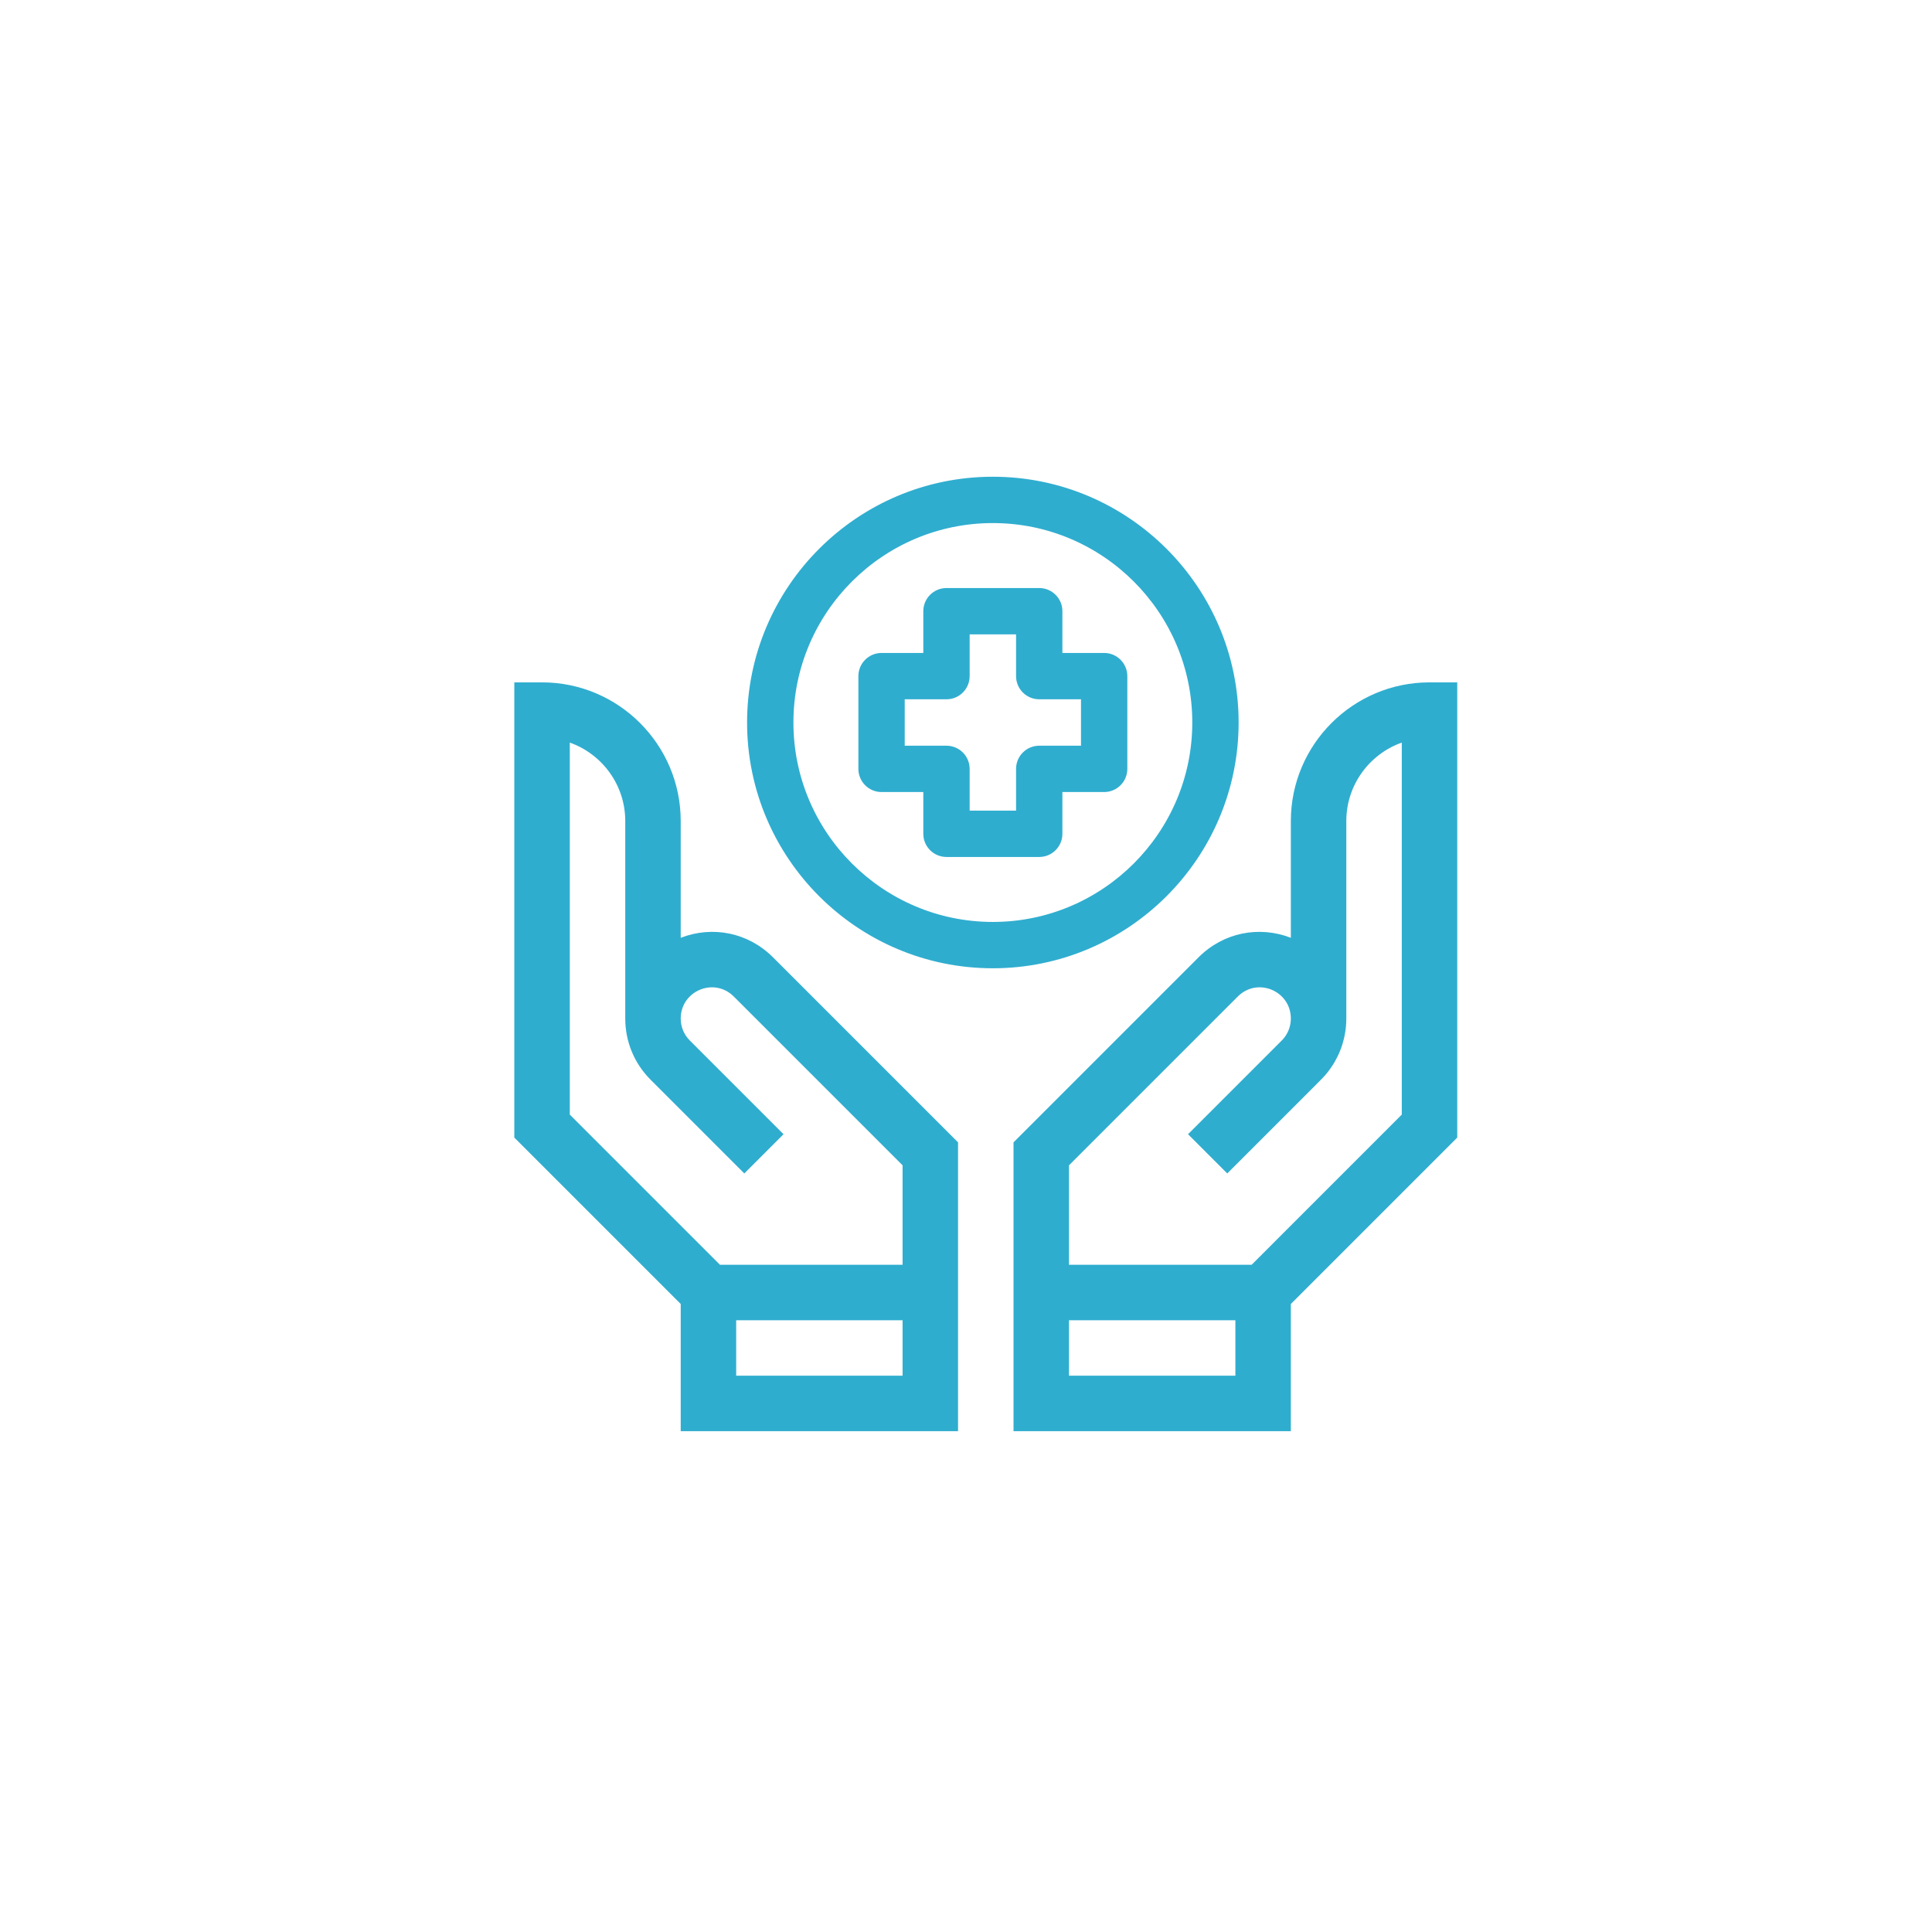
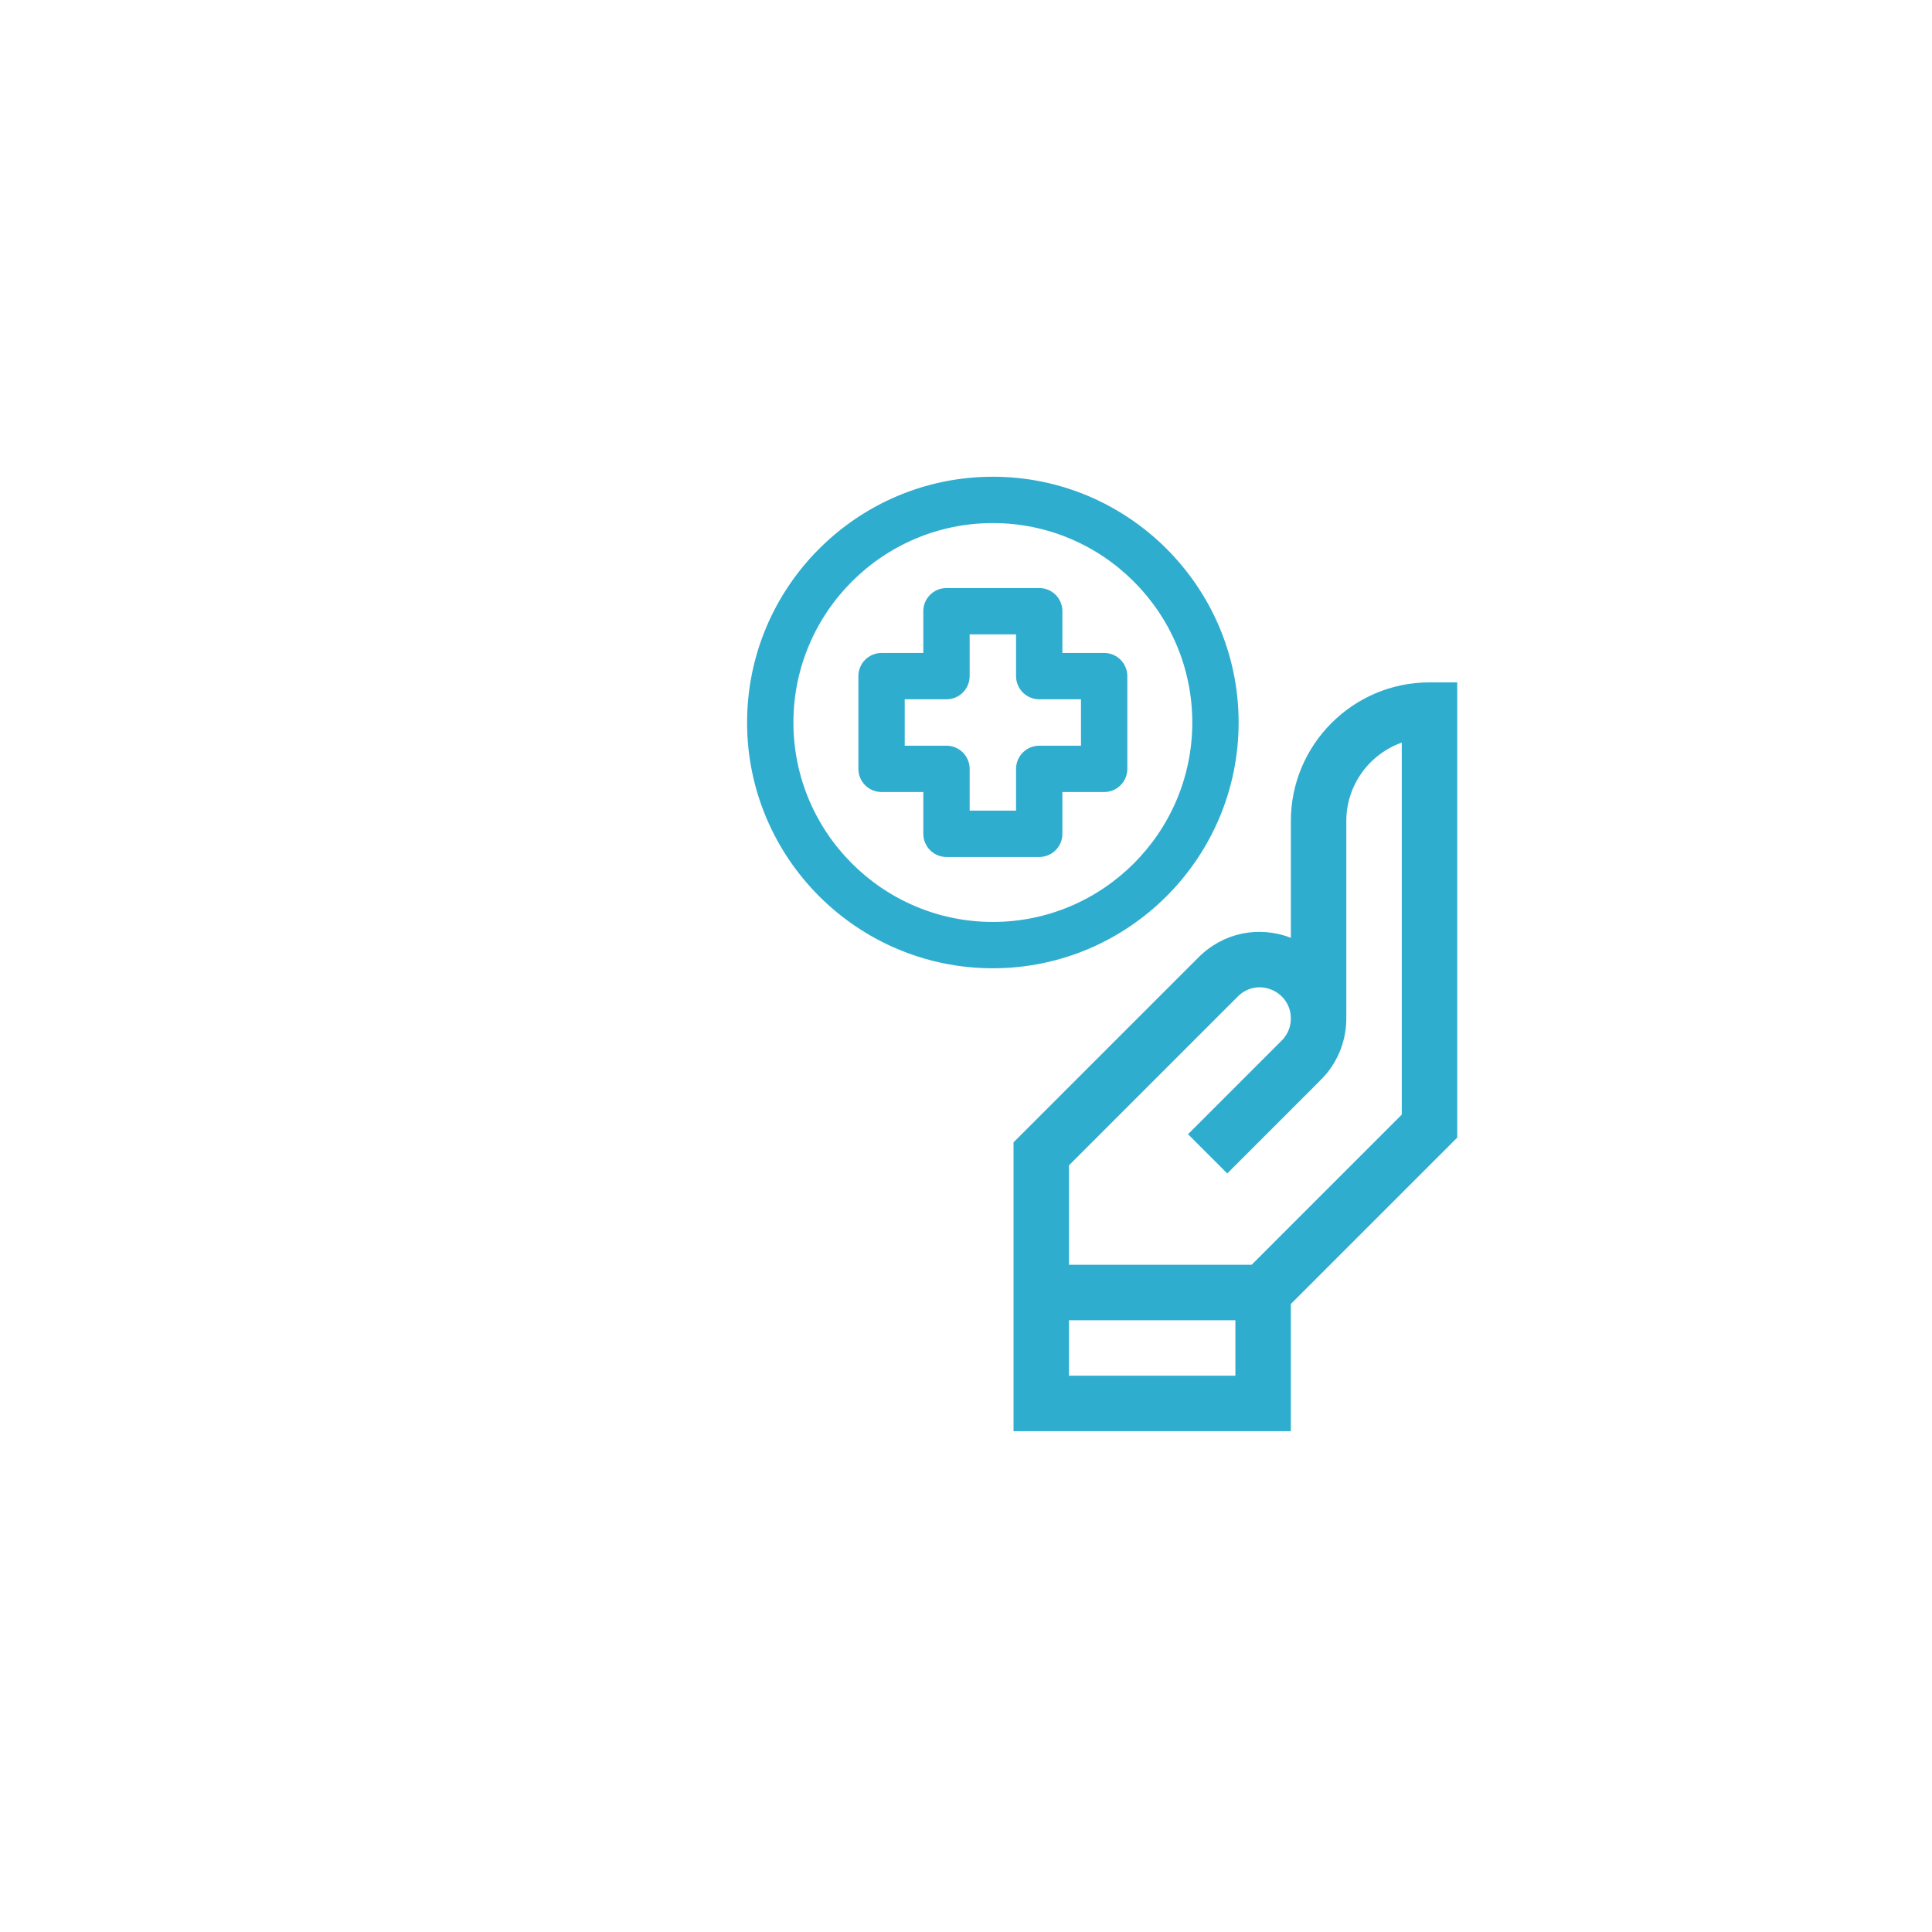
<svg xmlns="http://www.w3.org/2000/svg" width="293" height="293" viewBox="0 0 293 293" fill="none">
  <g filter="url(#filter0_d_513_1030)">
    <rect x="20.428" y="20" width="252.472" height="252.472" rx="50" fill="white" />
  </g>
  <path d="M216.794 103.486C205.199 103.486 195.765 112.92 195.765 124.516V142.222C190.927 140.355 185.535 141.416 181.766 145.184L153.707 173.244V217.045H195.765V197.758L221 172.522V103.486H216.794ZM162.119 208.633V200.222H187.353V208.633H162.119ZM212.588 169.038L189.817 191.81H162.119V176.728L187.714 151.133C190.716 148.13 195.765 150.288 195.765 154.467C195.765 155.615 195.347 156.722 194.589 157.583C194.397 157.801 195.3 156.881 180.173 172.012L186.121 177.96C201.025 163.038 200.43 163.691 200.994 163.036C203.048 160.653 204.177 157.616 204.177 154.467C204.177 150.229 204.177 128.836 204.177 124.515C204.177 119.032 207.693 114.354 212.589 112.618V169.038H212.588Z" fill="#2FADCF" />
-   <path d="M103.235 142.222V124.516C103.235 112.92 93.802 103.486 82.206 103.486H78V172.523L103.235 197.758V217.045H145.293V173.244L117.234 145.185C113.47 141.42 108.081 140.353 103.235 142.222ZM111.647 208.633V200.222H136.881V208.633H111.647ZM136.882 191.81H109.184L86.412 169.038V112.619C91.308 114.354 94.824 119.032 94.824 124.516V154.467C94.824 157.974 96.189 161.27 98.669 163.75L112.879 177.96L118.827 172.012L104.617 157.802C103.726 156.911 103.236 155.727 103.236 154.467C103.236 150.285 108.287 148.132 111.286 151.132L136.882 176.728V191.81Z" fill="#2FADCF" />
  <path d="M150.572 146.495C170.932 146.495 187.495 129.932 187.495 109.572C187.495 89.213 170.932 72.65 150.572 72.65C130.213 72.65 113.65 89.213 113.65 109.572C113.65 129.932 130.213 146.495 150.572 146.495ZM150.572 78.977C167.443 78.977 181.168 92.702 181.168 109.572C181.168 126.443 167.443 140.168 150.572 140.168C133.702 140.168 119.977 126.443 119.977 109.572C119.977 92.702 133.702 78.977 150.572 78.977Z" fill="#2FADCF" stroke="#2FADCF" stroke-width="0.7" />
  <path d="M133.693 119.768H140.376V126.452C140.376 128.198 141.793 129.615 143.54 129.615H157.606C159.353 129.615 160.769 128.198 160.769 126.452V119.768H167.453C169.2 119.768 170.616 118.352 170.616 116.605V102.539C170.616 100.792 169.2 99.375 167.453 99.375H160.769V92.692C160.769 90.945 159.353 89.529 157.606 89.529H143.54C141.793 89.529 140.376 90.945 140.376 92.692V99.375H133.693C131.946 99.375 130.53 100.792 130.53 102.539V116.605C130.53 118.352 131.946 119.768 133.693 119.768ZM136.856 105.702H143.54C145.287 105.702 146.703 104.285 146.703 102.539V95.856H154.443V102.539C154.443 104.285 155.859 105.702 157.606 105.702H164.289V113.442H157.606C155.859 113.442 154.443 114.858 154.443 116.605V123.288H146.703V116.605C146.703 114.858 145.287 113.442 143.54 113.442H136.856V105.702Z" fill="#2FADCF" stroke="#2FADCF" stroke-width="0.7" />
  <defs>
    <filter id="filter0_d_513_1030" x="0.428" y="0" width="292.473" height="292.473" filterUnits="userSpaceOnUse" color-interpolation-filters="sRGB">
      <feFlood flood-opacity="0" result="BackgroundImageFix" />
      <feColorMatrix in="SourceAlpha" type="matrix" values="0 0 0 0 0 0 0 0 0 0 0 0 0 0 0 0 0 0 127 0" result="hardAlpha" />
      <feOffset />
      <feGaussianBlur stdDeviation="10" />
      <feComposite in2="hardAlpha" operator="out" />
      <feColorMatrix type="matrix" values="0 0 0 0 0.047 0 0 0 0 0.192 0 0 0 0 0.471 0 0 0 0.3 0" />
      <feBlend mode="normal" in2="BackgroundImageFix" result="effect1_dropShadow_513_1030" />
      <feBlend mode="normal" in="SourceGraphic" in2="effect1_dropShadow_513_1030" result="shape" />
    </filter>
  </defs>
</svg>